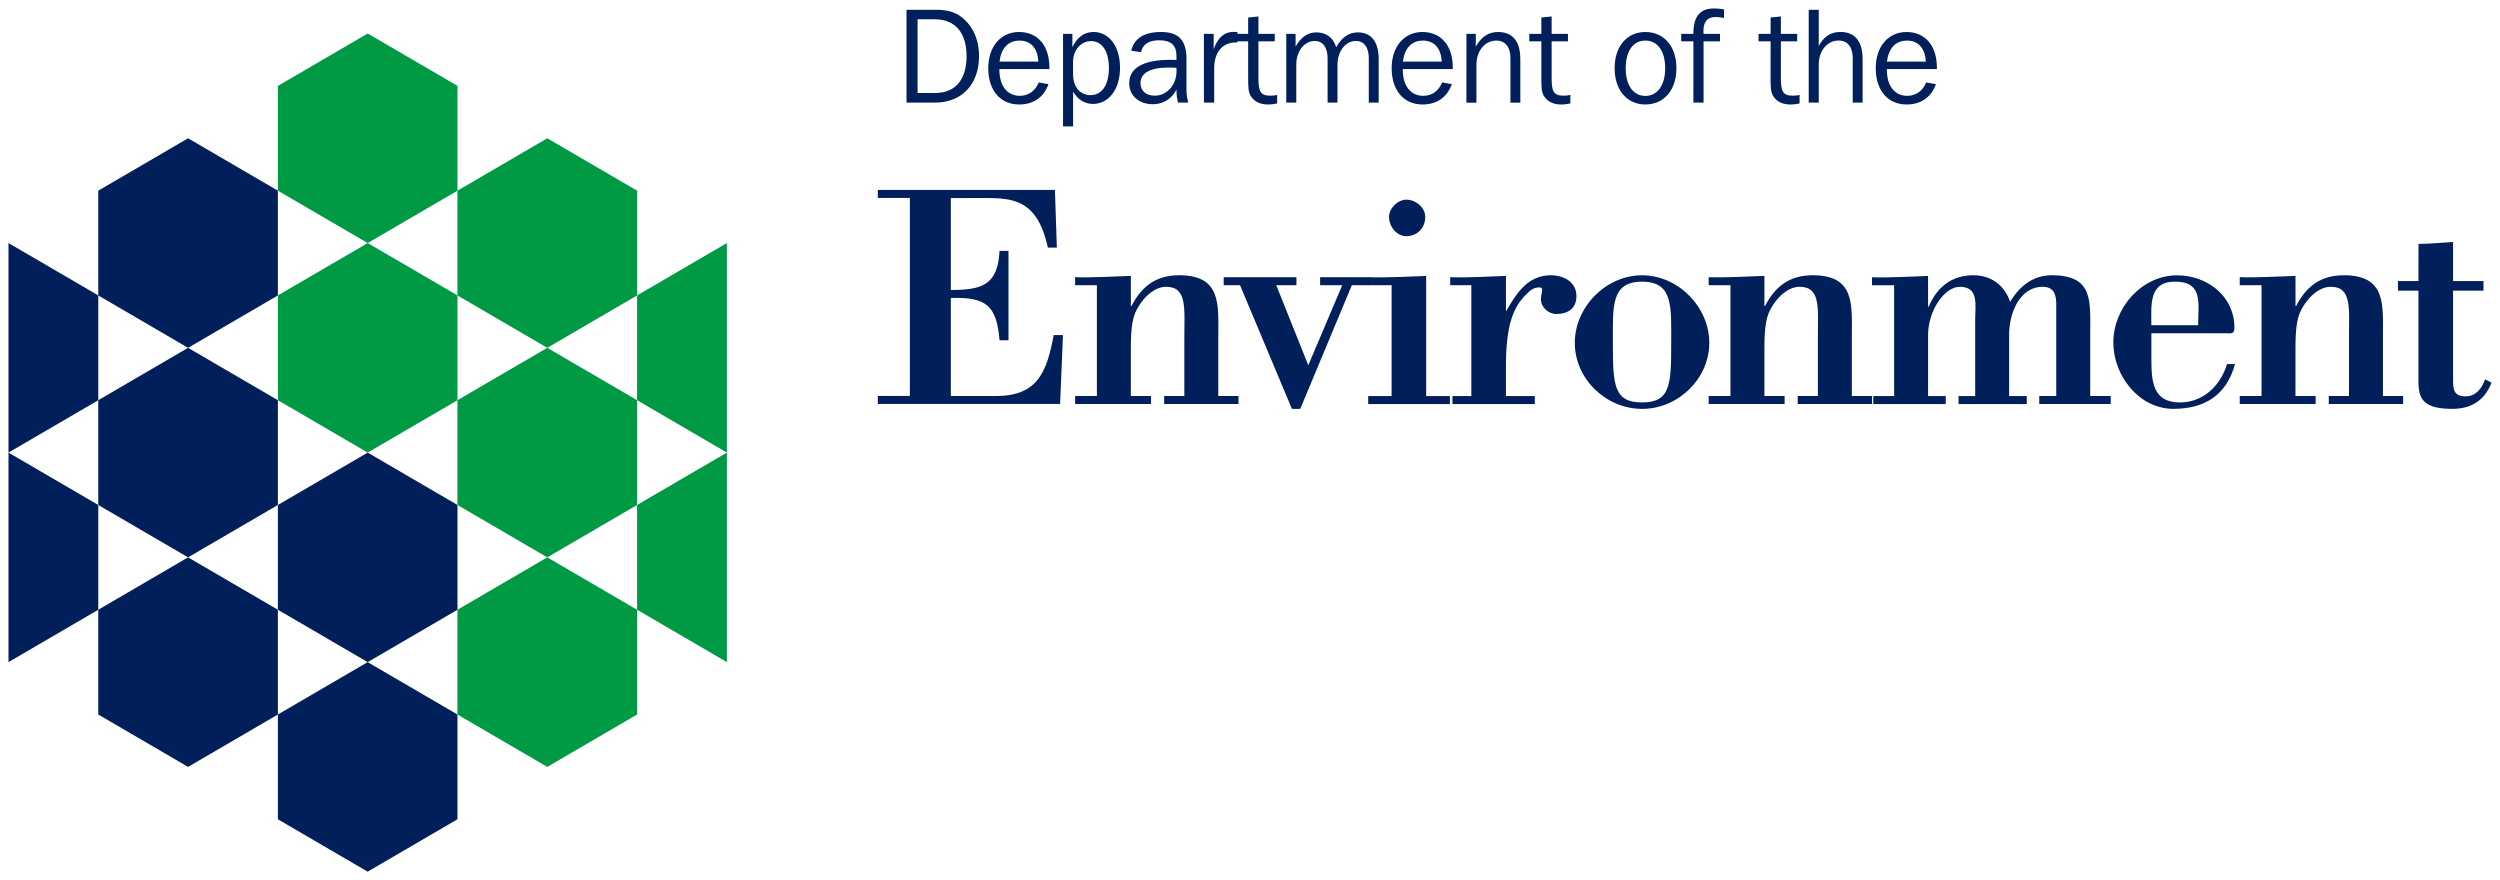
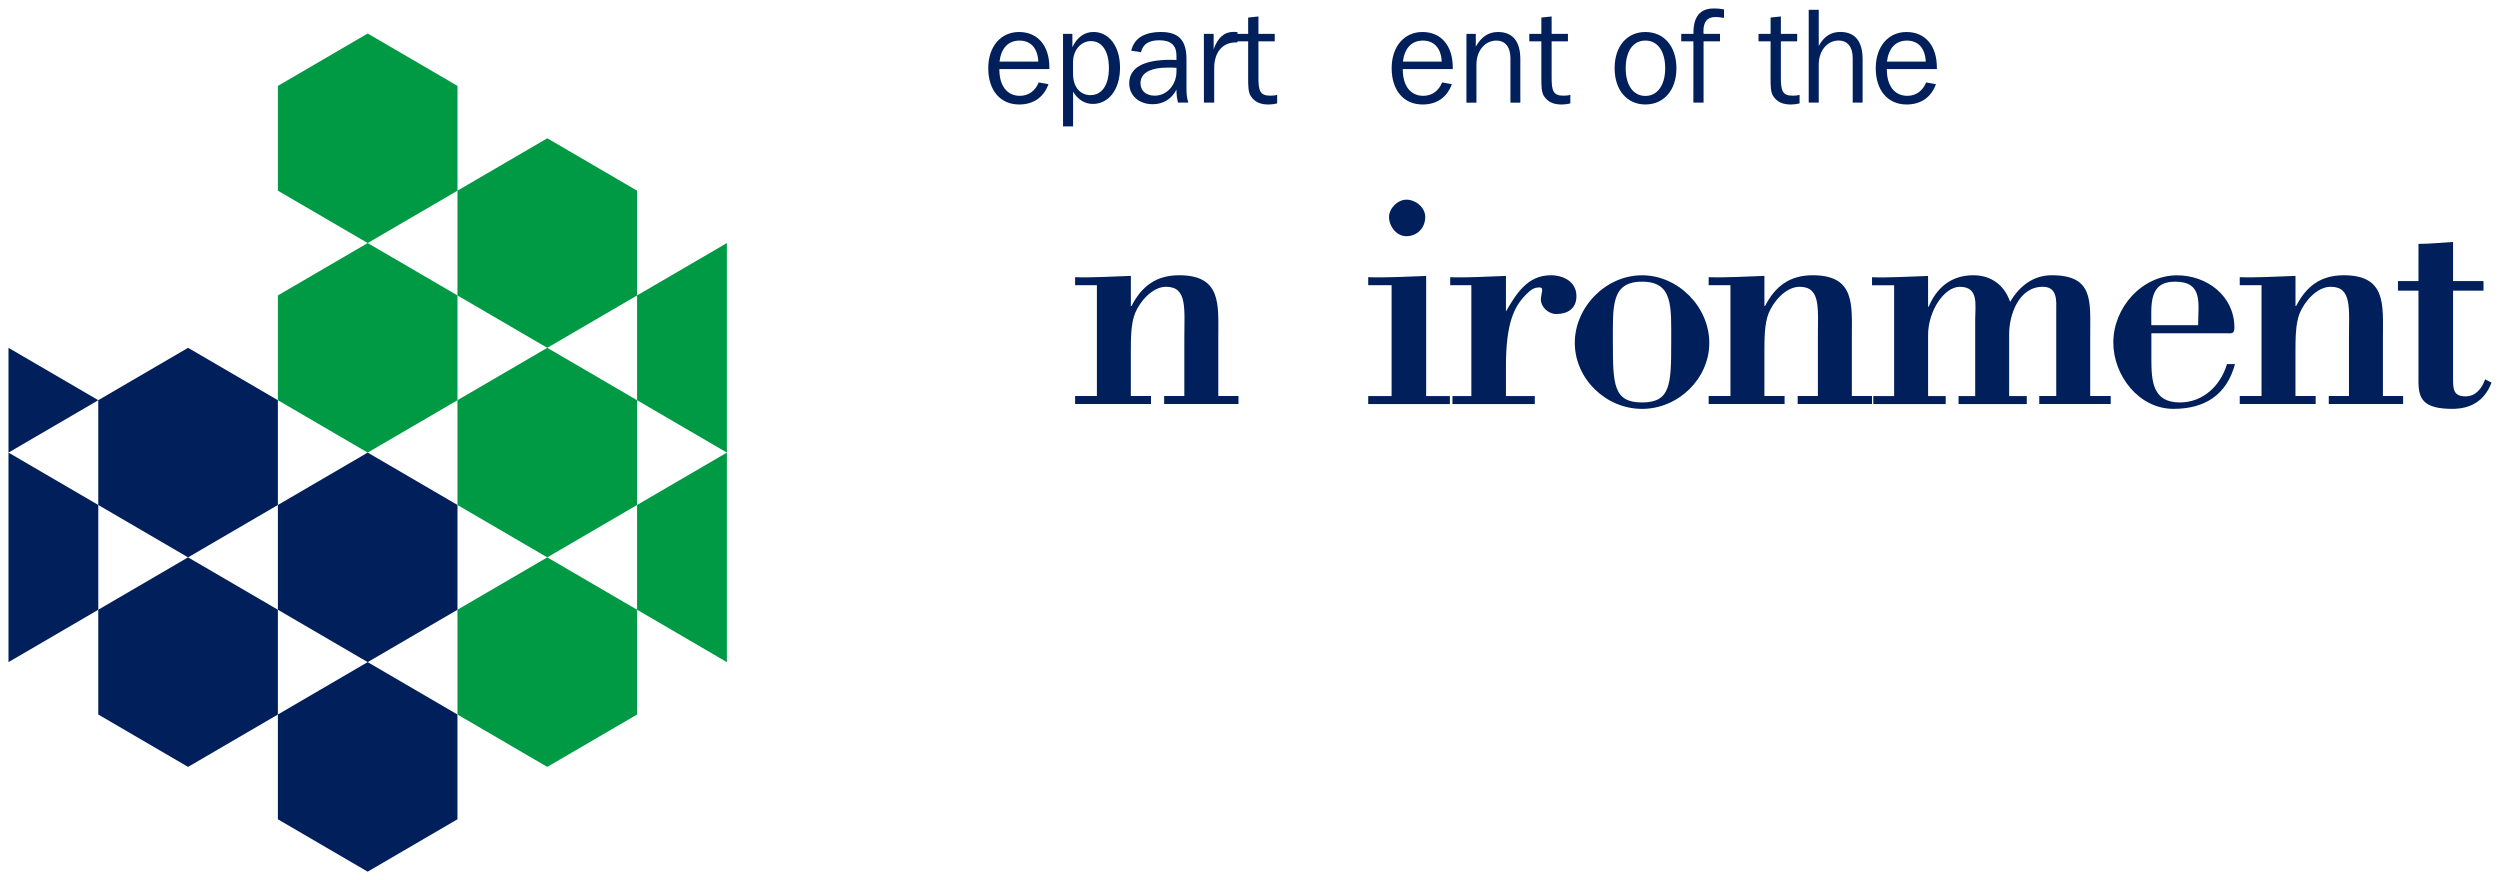
<svg xmlns="http://www.w3.org/2000/svg" xmlns:ns1="http://www.inkscape.org/namespaces/inkscape" xmlns:ns2="http://sodipodi.sourceforge.net/DTD/sodipodi-0.dtd" width="294.914" height="103.828" viewBox="0 0 78.029 27.471" version="1.1" id="svg6042" ns1:version="0.92.0 r15299" ns2:docname="department of the environment ireland.svg">
  <defs id="defs6036">
    <clipPath id="clipPath5479" clipPathUnits="userSpaceOnUse">
      <path ns1:connector-curvature="0" id="path5477" d="m 40.157,735.755 h 219.685 v 76.371 H 40.157 Z" />
    </clipPath>
  </defs>
  <ns2:namedview id="base" pagecolor="#ffffff" bordercolor="#666666" borderopacity="1.0" ns1:pageopacity="0.0" ns1:pageshadow="2" ns1:zoom="3.0623407" ns1:cx="146.4566" ns1:cy="50.914176" ns1:document-units="mm" ns1:current-layer="layer1" showgrid="false" fit-margin-top="0" fit-margin-left="0" fit-margin-right="0" fit-margin-bottom="0" units="px" ns1:window-width="1280" ns1:window-height="744" ns1:window-x="-4" ns1:window-y="-4" ns1:window-maximized="1" />
  <g ns1:label="Layer 1" ns1:groupmode="layer" id="layer1" transform="translate(-64.06,-174.899)">
    <g id="g6511" transform="translate(0.265,-0.265)">
      <path d="m 75.271,195.83 -2.803,-1.635 v -3.27 l 2.803,-1.635 2.803,1.635 v 3.27 z" style="fill:#001f5b;fill-opacity:1;fill-rule:nonzero;stroke:none;stroke-width:0.353" id="path5405" ns1:connector-curvature="0" />
      <path d="m 72.468,197.465 v 3.27 l 2.802,1.635 2.803,-1.635 v -3.27 l -2.803,-1.635 z" style="fill:#001f5b;fill-opacity:1;fill-rule:nonzero;stroke:none;stroke-width:0.353" id="path5409" ns1:connector-curvature="0" />
-       <path d="m 69.665,186.02 -2.803,-1.635 v -3.27 l 2.803,-1.635 2.803,1.635 v 3.27 z" style="fill:#001f5b;fill-opacity:1;fill-rule:nonzero;stroke:none;stroke-width:0.353" id="path5413" ns1:connector-curvature="0" />
      <path d="m 69.665,192.56 -2.803,-1.635 v -3.27 l 2.803,-1.635 2.803,1.635 v 3.27 z" style="fill:#001f5b;fill-opacity:1;fill-rule:nonzero;stroke:none;stroke-width:0.353" id="path5417" ns1:connector-curvature="0" />
      <path d="m 69.665,199.1 -2.803,-1.635 v -3.27 l 2.803,-1.635 2.803,1.635 v 3.27 z" style="fill:#001f5b;fill-opacity:1;fill-rule:nonzero;stroke:none;stroke-width:0.353" id="path5421" ns1:connector-curvature="0" />
-       <path d="m 64.06,189.29 2.803,-1.635 v -3.27 l -2.803,-1.635 z" style="fill:#001f5b;fill-opacity:1;fill-rule:nonzero;stroke:none;stroke-width:0.353" id="path5425" ns1:connector-curvature="0" />
+       <path d="m 64.06,189.29 2.803,-1.635 l -2.803,-1.635 z" style="fill:#001f5b;fill-opacity:1;fill-rule:nonzero;stroke:none;stroke-width:0.353" id="path5425" ns1:connector-curvature="0" />
      <path d="m 64.06,195.83 2.803,-1.635 v -3.27 l -2.803,-1.635 z" style="fill:#001f5b;fill-opacity:1;fill-rule:nonzero;stroke:none;stroke-width:0.353" id="path5429" ns1:connector-curvature="0" />
      <path d="m 75.271,182.75 -2.803,-1.635 v -3.27 l 2.803,-1.635 2.803,1.635 v 3.27 z" style="fill:#009944;fill-opacity:1;fill-rule:nonzero;stroke:none;stroke-width:0.353" id="path5433" ns1:connector-curvature="0" />
      <path d="m 75.271,189.29 -2.803,-1.635 v -3.27 l 2.803,-1.635 2.803,1.635 v 3.27 z" style="fill:#009944;fill-opacity:1;fill-rule:nonzero;stroke:none;stroke-width:0.353" id="path5437" ns1:connector-curvature="0" />
      <path d="m 80.876,186.02 -2.803,-1.635 v -3.27 l 2.803,-1.635 2.803,1.635 v 3.27 z" style="fill:#009944;fill-opacity:1;fill-rule:nonzero;stroke:none;stroke-width:0.353" id="path5441" ns1:connector-curvature="0" />
      <path d="m 80.876,192.56 -2.803,-1.635 v -3.27 l 2.803,-1.635 2.803,1.635 v 3.27 z" style="fill:#009944;fill-opacity:1;fill-rule:nonzero;stroke:none;stroke-width:0.353" id="path5445" ns1:connector-curvature="0" />
      <path d="m 80.876,199.1 -2.803,-1.635 v -3.27 l 2.803,-1.635 2.803,1.635 v 3.27 z" style="fill:#009944;fill-opacity:1;fill-rule:nonzero;stroke:none;stroke-width:0.353" id="path5449" ns1:connector-curvature="0" />
      <path d="m 86.482,189.29 -2.803,-1.635 v -3.27 l 2.803,-1.635 z" style="fill:#009944;fill-opacity:1;fill-rule:nonzero;stroke:none;stroke-width:0.353" id="path5453" ns1:connector-curvature="0" />
      <path d="m 86.482,195.83 -2.803,-1.635 v -3.27 l 2.803,-1.635 z" style="fill:#009944;fill-opacity:1;fill-rule:nonzero;stroke:none;stroke-width:0.353" id="path5457" ns1:connector-curvature="0" />
-       <path d="m 92.089,175.469 h 0.935 c 0.321,0 0.576,0.071 0.768,0.217 0.363,0.276 0.56,0.702 0.56,1.232 0,0.877 -0.534,1.449 -1.378,1.449 h -0.885 z m 0.897,2.597 c 0.622,0 0.977,-0.413 0.977,-1.148 0,-0.734 -0.355,-1.152 -0.99,-1.152 h -0.539 v 2.3 z" style="fill:#001f5b;fill-opacity:1;fill-rule:nonzero;stroke:none;stroke-width:0.353" id="path5525" ns1:connector-curvature="0" />
      <path d="m 95.6,178.425 c -0.576,0 -0.96,-0.434 -0.96,-1.131 0,-0.685 0.397,-1.131 0.96,-1.131 0.576,0 0.948,0.417 0.948,1.111 v 0.046 h -1.561 v 0.012 c 0,0.522 0.251,0.823 0.639,0.823 0.267,0 0.48,-0.15 0.589,-0.418 l 0.305,0.054 c -0.15,0.413 -0.472,0.635 -0.919,0.635 m 0.601,-1.34 c -0.017,-0.417 -0.238,-0.655 -0.585,-0.655 -0.351,0 -0.572,0.23 -0.626,0.655 z" style="fill:#001f5b;fill-opacity:1;fill-rule:nonzero;stroke:none;stroke-width:0.353" id="path5529" ns1:connector-curvature="0" />
      <path d="m 96.974,176.221 h 0.292 v 0.417 c 0.146,-0.313 0.376,-0.476 0.66,-0.476 0.468,0 0.827,0.43 0.827,1.115 0,0.701 -0.371,1.131 -0.847,1.131 -0.25,0 -0.472,-0.134 -0.618,-0.384 v 1.085 H 96.974 Z m 0.86,1.912 c 0.346,0 0.572,-0.305 0.572,-0.847 0,-0.534 -0.221,-0.839 -0.56,-0.839 -0.301,0 -0.56,0.267 -0.56,0.66 v 0.359 c 0,0.422 0.23,0.668 0.547,0.668" style="fill:#001f5b;fill-opacity:1;fill-rule:nonzero;stroke:none;stroke-width:0.353" id="path5533" ns1:connector-curvature="0" />
      <path d="m 100.514,177.962 c -0.146,0.288 -0.413,0.455 -0.739,0.455 -0.439,0 -0.735,-0.276 -0.735,-0.651 0,-0.484 0.434,-0.735 1.29,-0.735 0.059,0 0.121,0 0.184,0.004 v -0.134 c 0,-0.321 -0.171,-0.48 -0.534,-0.48 -0.326,0 -0.513,0.117 -0.572,0.372 l -0.305,-0.046 c 0.088,-0.384 0.401,-0.584 0.931,-0.584 0.559,0 0.793,0.267 0.793,0.847 v 0.918 c 0,0.163 0.012,0.305 0.058,0.439 H 100.564 c -0.034,-0.121 -0.05,-0.259 -0.05,-0.405 m -0.25,-0.689 c -0.576,0 -0.872,0.171 -0.872,0.489 0,0.234 0.167,0.388 0.447,0.388 0.376,0 0.676,-0.338 0.676,-0.756 v -0.113 c -0.087,-0.008 -0.171,-0.008 -0.25,-0.008" style="fill:#001f5b;fill-opacity:1;fill-rule:nonzero;stroke:none;stroke-width:0.353" id="path5537" ns1:connector-curvature="0" />
      <path d="m 101.37,176.221 h 0.305 v 0.48 c 0.129,-0.363 0.33,-0.543 0.626,-0.543 0.038,0 0.075,0.004 0.117,0.008 v 0.322 h -0.054 c -0.409,0 -0.672,0.304 -0.672,0.802 v 1.077 h -0.321 z" style="fill:#001f5b;fill-opacity:1;fill-rule:nonzero;stroke:none;stroke-width:0.353" id="path5541" ns1:connector-curvature="0" />
      <path d="m 102.752,176.455 h -0.376 v -0.234 h 0.376 v -0.509 l 0.321,-0.034 v 0.543 h 0.509 v 0.234 h -0.509 v 1.123 c 0,0.4 0.038,0.572 0.363,0.572 0.067,0 0.142,-0.004 0.221,-0.025 v 0.267 c -0.088,0.021 -0.18,0.034 -0.267,0.034 -0.254,0 -0.43,-0.075 -0.551,-0.255 -0.087,-0.125 -0.087,-0.326 -0.087,-0.601 z" style="fill:#001f5b;fill-opacity:1;fill-rule:nonzero;stroke:none;stroke-width:0.353" id="path5545" ns1:connector-curvature="0" />
-       <path d="m 106.171,176.175 c 0.422,0 0.655,0.288 0.655,0.835 v 1.357 h -0.309 v -1.386 c 0,-0.351 -0.155,-0.539 -0.401,-0.539 -0.309,0 -0.576,0.301 -0.576,0.739 v 1.186 h -0.309 v -1.386 c 0,-0.346 -0.155,-0.539 -0.401,-0.539 -0.309,0 -0.576,0.301 -0.576,0.739 v 1.186 h -0.313 v -2.146 h 0.292 v 0.397 c 0.167,-0.297 0.38,-0.443 0.647,-0.443 0.309,0 0.534,0.167 0.618,0.464 0.179,-0.313 0.397,-0.464 0.672,-0.464" style="fill:#001f5b;fill-opacity:1;fill-rule:nonzero;stroke:none;stroke-width:0.353" id="path5549" ns1:connector-curvature="0" />
      <path d="m 108.191,178.425 c -0.576,0 -0.96,-0.434 -0.96,-1.131 0,-0.685 0.397,-1.131 0.96,-1.131 0.576,0 0.948,0.417 0.948,1.111 v 0.046 h -1.561 v 0.012 c 0,0.522 0.25,0.823 0.639,0.823 0.267,0 0.48,-0.15 0.589,-0.418 l 0.304,0.054 c -0.15,0.413 -0.472,0.635 -0.918,0.635 m 0.601,-1.34 c -0.017,-0.417 -0.238,-0.655 -0.585,-0.655 -0.351,0 -0.572,0.23 -0.626,0.655 z" style="fill:#001f5b;fill-opacity:1;fill-rule:nonzero;stroke:none;stroke-width:0.353" id="path5553" ns1:connector-curvature="0" />
      <path d="m 109.565,176.221 h 0.292 v 0.397 c 0.176,-0.309 0.397,-0.455 0.693,-0.455 0.455,0 0.697,0.288 0.697,0.848 v 1.357 h -0.309 v -1.386 c 0,-0.355 -0.163,-0.551 -0.443,-0.551 -0.342,0 -0.618,0.305 -0.618,0.751 v 1.186 h -0.313 z" style="fill:#001f5b;fill-opacity:1;fill-rule:nonzero;stroke:none;stroke-width:0.353" id="path5557" ns1:connector-curvature="0" />
      <path d="m 111.903,176.455 h -0.376 v -0.234 h 0.376 v -0.509 l 0.321,-0.034 v 0.543 h 0.509 v 0.234 h -0.509 v 1.123 c 0,0.4 0.038,0.572 0.363,0.572 0.067,0 0.142,-0.004 0.221,-0.025 v 0.267 c -0.088,0.021 -0.18,0.034 -0.267,0.034 -0.254,0 -0.43,-0.075 -0.551,-0.255 -0.087,-0.125 -0.087,-0.326 -0.087,-0.601 z" style="fill:#001f5b;fill-opacity:1;fill-rule:nonzero;stroke:none;stroke-width:0.353" id="path5561" ns1:connector-curvature="0" />
      <path d="m 114.19,177.294 c 0,-0.693 0.392,-1.131 0.96,-1.131 0.572,0 0.969,0.438 0.969,1.131 0,0.689 -0.397,1.131 -0.969,1.131 -0.568,0 -0.96,-0.443 -0.96,-1.131 m 1.578,0 c 0,-0.547 -0.246,-0.864 -0.618,-0.864 -0.371,0 -0.614,0.313 -0.614,0.864 0,0.547 0.247,0.864 0.614,0.864 0.367,0 0.618,-0.321 0.618,-0.864" style="fill:#001f5b;fill-opacity:1;fill-rule:nonzero;stroke:none;stroke-width:0.353" id="path5565" ns1:connector-curvature="0" />
      <path d="m 116.649,176.455 h -0.38 v -0.234 h 0.38 v -0.017 c 0,-0.522 0.205,-0.776 0.639,-0.776 0.109,0 0.213,0.008 0.317,0.029 v 0.267 c -0.113,-0.021 -0.2,-0.029 -0.259,-0.029 -0.263,0 -0.384,0.142 -0.384,0.447 0,0.025 0.004,0.054 0.004,0.079 h 0.513 v 0.234 h -0.513 v 1.912 h -0.318 z" style="fill:#001f5b;fill-opacity:1;fill-rule:nonzero;stroke:none;stroke-width:0.353" id="path5569" ns1:connector-curvature="0" />
      <path d="m 119.058,176.455 h -0.376 v -0.234 h 0.376 v -0.509 l 0.321,-0.034 v 0.543 h 0.509 v 0.234 h -0.509 v 1.123 c 0,0.4 0.038,0.572 0.363,0.572 0.067,0 0.142,-0.004 0.221,-0.025 v 0.267 c -0.087,0.021 -0.18,0.034 -0.267,0.034 -0.255,0 -0.43,-0.075 -0.551,-0.255 -0.088,-0.125 -0.088,-0.326 -0.088,-0.601 z" style="fill:#001f5b;fill-opacity:1;fill-rule:nonzero;stroke:none;stroke-width:0.353" id="path5573" ns1:connector-curvature="0" />
      <path d="m 120.248,175.469 h 0.313 v 1.131 c 0.154,-0.292 0.376,-0.439 0.672,-0.439 0.455,0 0.697,0.288 0.697,0.848 v 1.357 h -0.309 v -1.386 c 0,-0.355 -0.163,-0.551 -0.442,-0.551 -0.342,0 -0.618,0.305 -0.618,0.751 v 1.186 h -0.313 z" style="fill:#001f5b;fill-opacity:1;fill-rule:nonzero;stroke:none;stroke-width:0.353" id="path5577" ns1:connector-curvature="0" />
      <path d="m 123.3,178.425 c -0.576,0 -0.96,-0.434 -0.96,-1.131 0,-0.685 0.397,-1.131 0.96,-1.131 0.576,0 0.948,0.417 0.948,1.111 v 0.046 h -1.562 v 0.012 c 0,0.522 0.251,0.823 0.639,0.823 0.267,0 0.48,-0.15 0.589,-0.418 l 0.305,0.054 c -0.15,0.413 -0.472,0.635 -0.919,0.635 m 0.601,-1.34 c -0.017,-0.417 -0.238,-0.655 -0.585,-0.655 -0.35,0 -0.572,0.23 -0.626,0.655 z" style="fill:#001f5b;fill-opacity:1;fill-rule:nonzero;stroke:none;stroke-width:0.353" id="path5581" ns1:connector-curvature="0" />
-       <path d="m 93.472,181.346 v 2.869 c 0.96,0 1.47,-0.15 1.52,-1.22 h 0.28 v 2.789 h -0.28 c -0.09,-1.11 -0.44,-1.35 -1.52,-1.32 v 3.059 h 1.42 c 1.3,0 1.58,-0.77 1.79,-1.9 h 0.29 l -0.09,2.149 h -5.689 v -0.25 h 1 v -6.179 h -1 v -0.25 h 5.528 l 0.06,1.8 h -0.28 c -0.21,-0.96 -0.59,-1.33 -1.1,-1.469 -0.25,-0.07 -0.54,-0.08 -0.87,-0.08 z" style="fill:#001f5b;fill-opacity:1;fill-rule:nonzero;stroke:none;stroke-width:0.353" id="path5585" ns1:connector-curvature="0" />
      <path d="m 99.091,184.715 h 0.02 c 0.32,-0.62 0.77,-0.96 1.489,-0.96 1.33,0 1.22,0.93 1.22,1.919 v 1.85 h 0.63 v 0.25 h -2.32 v -0.25 h 0.63 v -1.8 c 0,-0.93 0.1,-1.609 -0.57,-1.609 -0.43,0 -0.82,0.46 -0.97,0.83 -0.13,0.33 -0.13,0.79 -0.13,1.259 v 1.32 h 0.63 v 0.25 h -2.369 v -0.25 h 0.68 v -3.459 h -0.68 v -0.25 c 0.51,0.02 1.12,-0.02 1.74,-0.04 z" style="fill:#001f5b;fill-opacity:1;fill-rule:nonzero;stroke:none;stroke-width:0.353" id="path5589" ns1:connector-curvature="0" />
-       <path d="m 104.259,183.816 v 0.25 h -0.63 l 1,2.499 1.059,-2.499 h -0.69 v -0.25 h 1.53 v 0.25 h -0.54 l -1.61,3.859 h -0.26 l -1.62,-3.859 h -0.51 v -0.25 z" style="fill:#001f5b;fill-opacity:1;fill-rule:nonzero;stroke:none;stroke-width:0.353" id="path5593" ns1:connector-curvature="0" />
      <path d="m 106.499,187.775 v -0.25 h 0.73 v -3.459 h -0.73 v -0.25 c 0.59,0.02 1.2,-0.02 1.809,-0.04 v 3.749 h 0.74 v 0.25 z m 1.19,-5.239 c -0.31,0 -0.54,-0.31 -0.54,-0.6 0,-0.27 0.27,-0.54 0.54,-0.54 0.29,0 0.59,0.24 0.59,0.54 0,0.34 -0.25,0.6 -0.59,0.6" style="fill:#001f5b;fill-opacity:1;fill-rule:nonzero;stroke:none;stroke-width:0.353" id="path5597" ns1:connector-curvature="0" />
      <path d="m 110.798,184.885 c 0.32,-0.55 0.67,-1.13 1.4,-1.13 0.39,0 0.8,0.2 0.8,0.65 0,0.39 -0.27,0.56 -0.63,0.56 -0.24,0 -0.48,-0.21 -0.48,-0.46 0,-0.04 0.01,-0.1 0.02,-0.15 0.03,-0.16 0.04,-0.22 -0.07,-0.22 -0.19,0 -0.29,0.1 -0.42,0.23 -0.38,0.38 -0.62,0.92 -0.62,2.23 v 0.93 h 0.9 v 0.25 h -2.57 v -0.25 h 0.59 v -3.459 h -0.66 v -0.25 c 0.52,0.02 1.13,-0.02 1.74,-0.04 z" style="fill:#001f5b;fill-opacity:1;fill-rule:nonzero;stroke:none;stroke-width:0.353" id="path5601" ns1:connector-curvature="0" />
      <path d="m 115.046,183.756 c 1.13,0 2.099,0.99 2.099,2.11 0,1.12 -0.97,2.06 -2.099,2.06 -1.13,0 -2.099,-0.94 -2.099,-2.06 0,-1.12 0.97,-2.11 2.099,-2.11 m 0,0.2 c -0.98,0 -0.91,0.78 -0.91,1.91 0,1.3 0.02,1.859 0.91,1.859 0.89,0 0.91,-0.56 0.91,-1.859 0,-1.13 0.07,-1.91 -0.91,-1.91" style="fill:#001f5b;fill-opacity:1;fill-rule:nonzero;stroke:none;stroke-width:0.353" id="path5605" ns1:connector-curvature="0" />
      <path d="m 118.865,184.715 h 0.02 c 0.32,-0.62 0.77,-0.96 1.489,-0.96 1.33,0 1.22,0.93 1.22,1.919 v 1.85 h 0.63 v 0.25 h -2.32 v -0.25 h 0.63 v -1.8 c 0,-0.93 0.1,-1.609 -0.57,-1.609 -0.43,0 -0.82,0.46 -0.969,0.83 -0.13,0.33 -0.13,0.79 -0.13,1.259 v 1.32 h 0.63 v 0.25 h -2.37 v -0.25 h 0.68 v -3.459 h -0.68 v -0.25 c 0.51,0.02 1.12,-0.02 1.74,-0.04 z" style="fill:#001f5b;fill-opacity:1;fill-rule:nonzero;stroke:none;stroke-width:0.353" id="path5609" ns1:connector-curvature="0" />
      <path d="m 123.974,184.735 h 0.02 c 0.25,-0.6 0.71,-0.98 1.39,-0.98 0.55,0 0.97,0.3 1.15,0.83 0.29,-0.49 0.72,-0.83 1.3,-0.83 1.31,0 1.2,0.81 1.2,1.839 v 1.93 h 0.64 v 0.25 h -2.23 v -0.25 h 0.53 v -2.669 c 0,-0.28 0.05,-0.74 -0.42,-0.74 -0.75,0 -1.05,0.87 -1.05,1.48 v 1.93 h 0.55 v 0.25 h -2.13 v -0.25 h 0.52 v -2.389 c 0,-0.46 0.12,-1.02 -0.48,-1.02 -0.49,0 -0.99,0.76 -0.99,1.5 v 1.91 h 0.55 v 0.25 h -2.26 v -0.25 h 0.65 v -3.459 h -0.69 v -0.25 c 0.51,0.02 1.12,-0.02 1.749,-0.04 z" style="fill:#001f5b;fill-opacity:1;fill-rule:nonzero;stroke:none;stroke-width:0.353" id="path5613" ns1:connector-curvature="0" />
      <path d="m 130.943,185.565 v 0.8 c 0,0.7 0.04,1.36 0.89,1.36 0.72,0 1.27,-0.52 1.47,-1.199 h 0.25 c -0.26,0.97 -0.95,1.399 -1.919,1.399 -1.09,0 -1.879,-1.05 -1.879,-2.069 0,-1.1 0.9,-2.099 1.989,-2.099 0.93,0 1.79,0.64 1.79,1.629 0,0.21 -0.09,0.18 -0.25,0.18 z m 1.459,-0.25 c 0,-0.67 0.17,-1.36 -0.72,-1.36 -0.83,0 -0.74,0.73 -0.74,1.36 z" style="fill:#001f5b;fill-opacity:1;fill-rule:nonzero;stroke:none;stroke-width:0.353" id="path5617" ns1:connector-curvature="0" />
      <path d="m 135.441,184.715 h 0.02 c 0.32,-0.62 0.77,-0.96 1.489,-0.96 1.33,0 1.22,0.93 1.22,1.919 v 1.85 h 0.63 v 0.25 h -2.32 v -0.25 h 0.63 v -1.8 c 0,-0.93 0.1,-1.609 -0.57,-1.609 -0.43,0 -0.82,0.46 -0.97,0.83 -0.13,0.33 -0.13,0.79 -0.13,1.259 v 1.32 h 0.63 v 0.25 h -2.369 v -0.25 h 0.68 v -3.459 h -0.68 v -0.25 c 0.51,0.02 1.12,-0.02 1.74,-0.04 z" style="fill:#001f5b;fill-opacity:1;fill-rule:nonzero;stroke:none;stroke-width:0.353" id="path5621" ns1:connector-curvature="0" />
      <path d="m 139.28,182.776 c 0.36,0 0.72,-0.04 1.079,-0.06 v 1.22 h 0.95 v 0.3 h -0.95 v 2.749 c 0,0.32 0.01,0.55 0.39,0.55 0.32,0 0.51,-0.25 0.61,-0.53 l 0.2,0.1 c -0.21,0.56 -0.64,0.82 -1.22,0.82 -0.91,0 -1.06,-0.31 -1.06,-0.86 v -2.829 h -0.64 v -0.3 h 0.64 z" style="fill:#001f5b;fill-opacity:1;fill-rule:nonzero;stroke:none;stroke-width:0.353" id="path5625" ns1:connector-curvature="0" />
    </g>
  </g>
</svg>